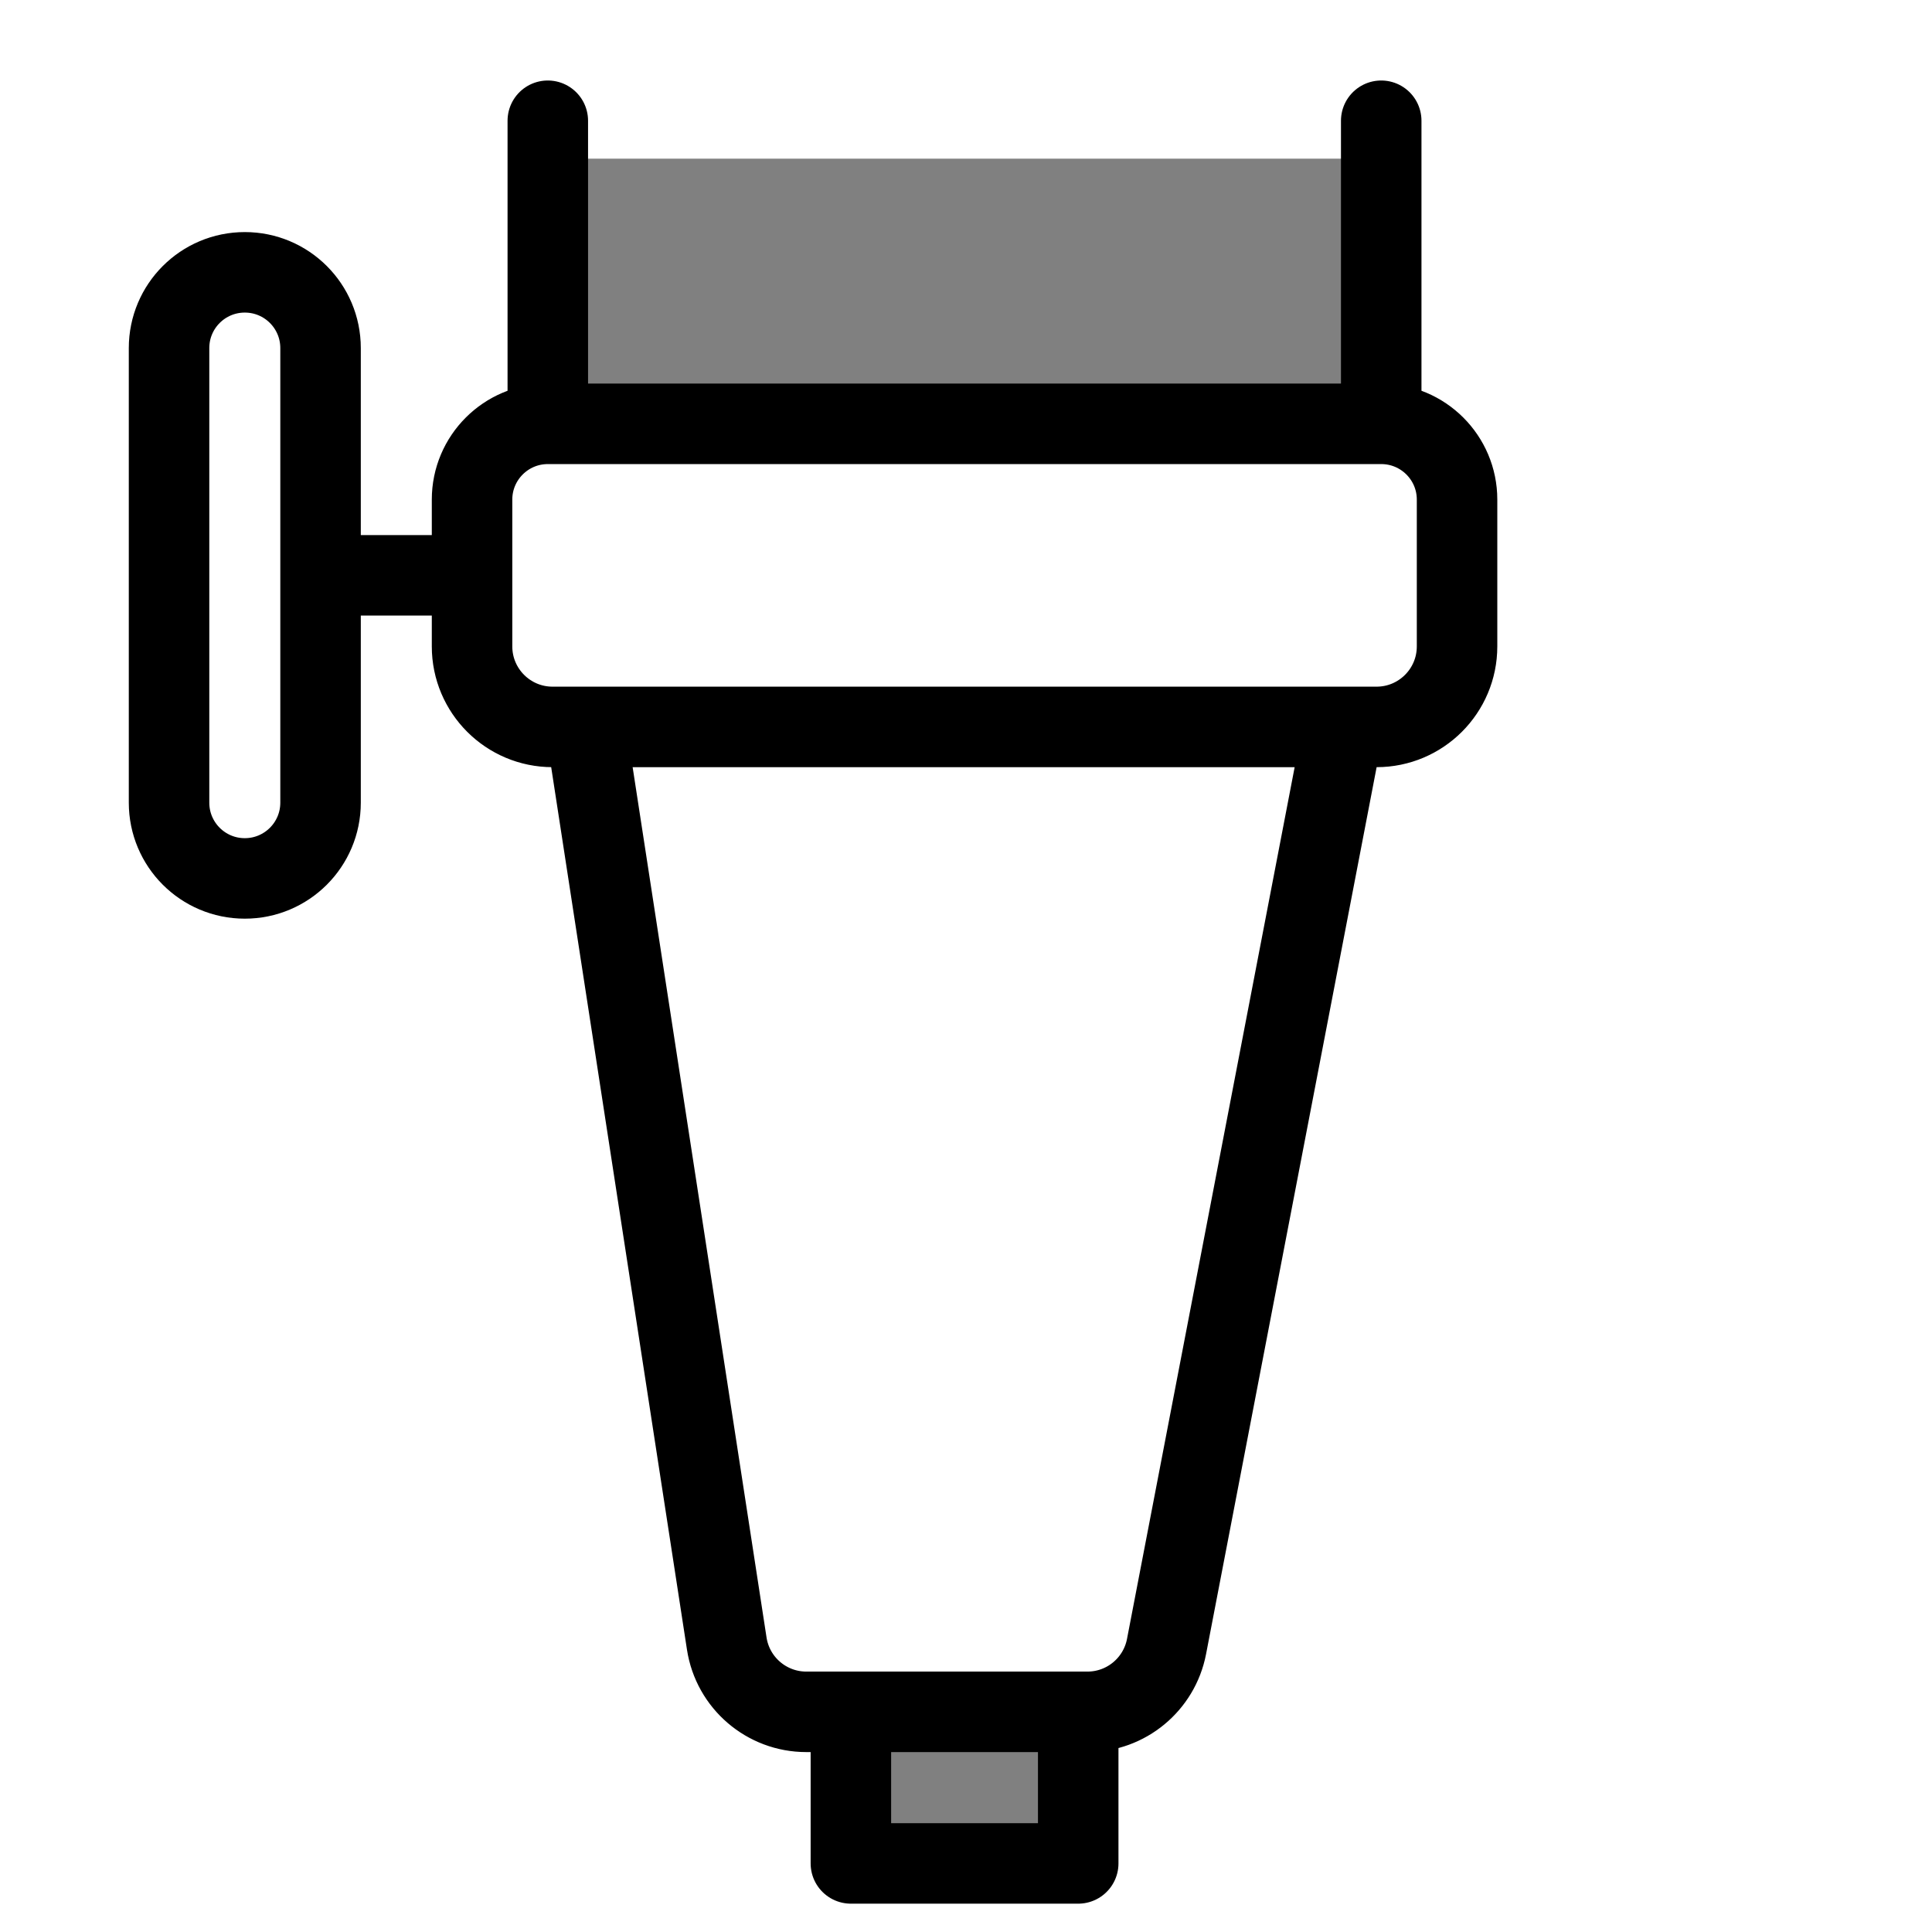
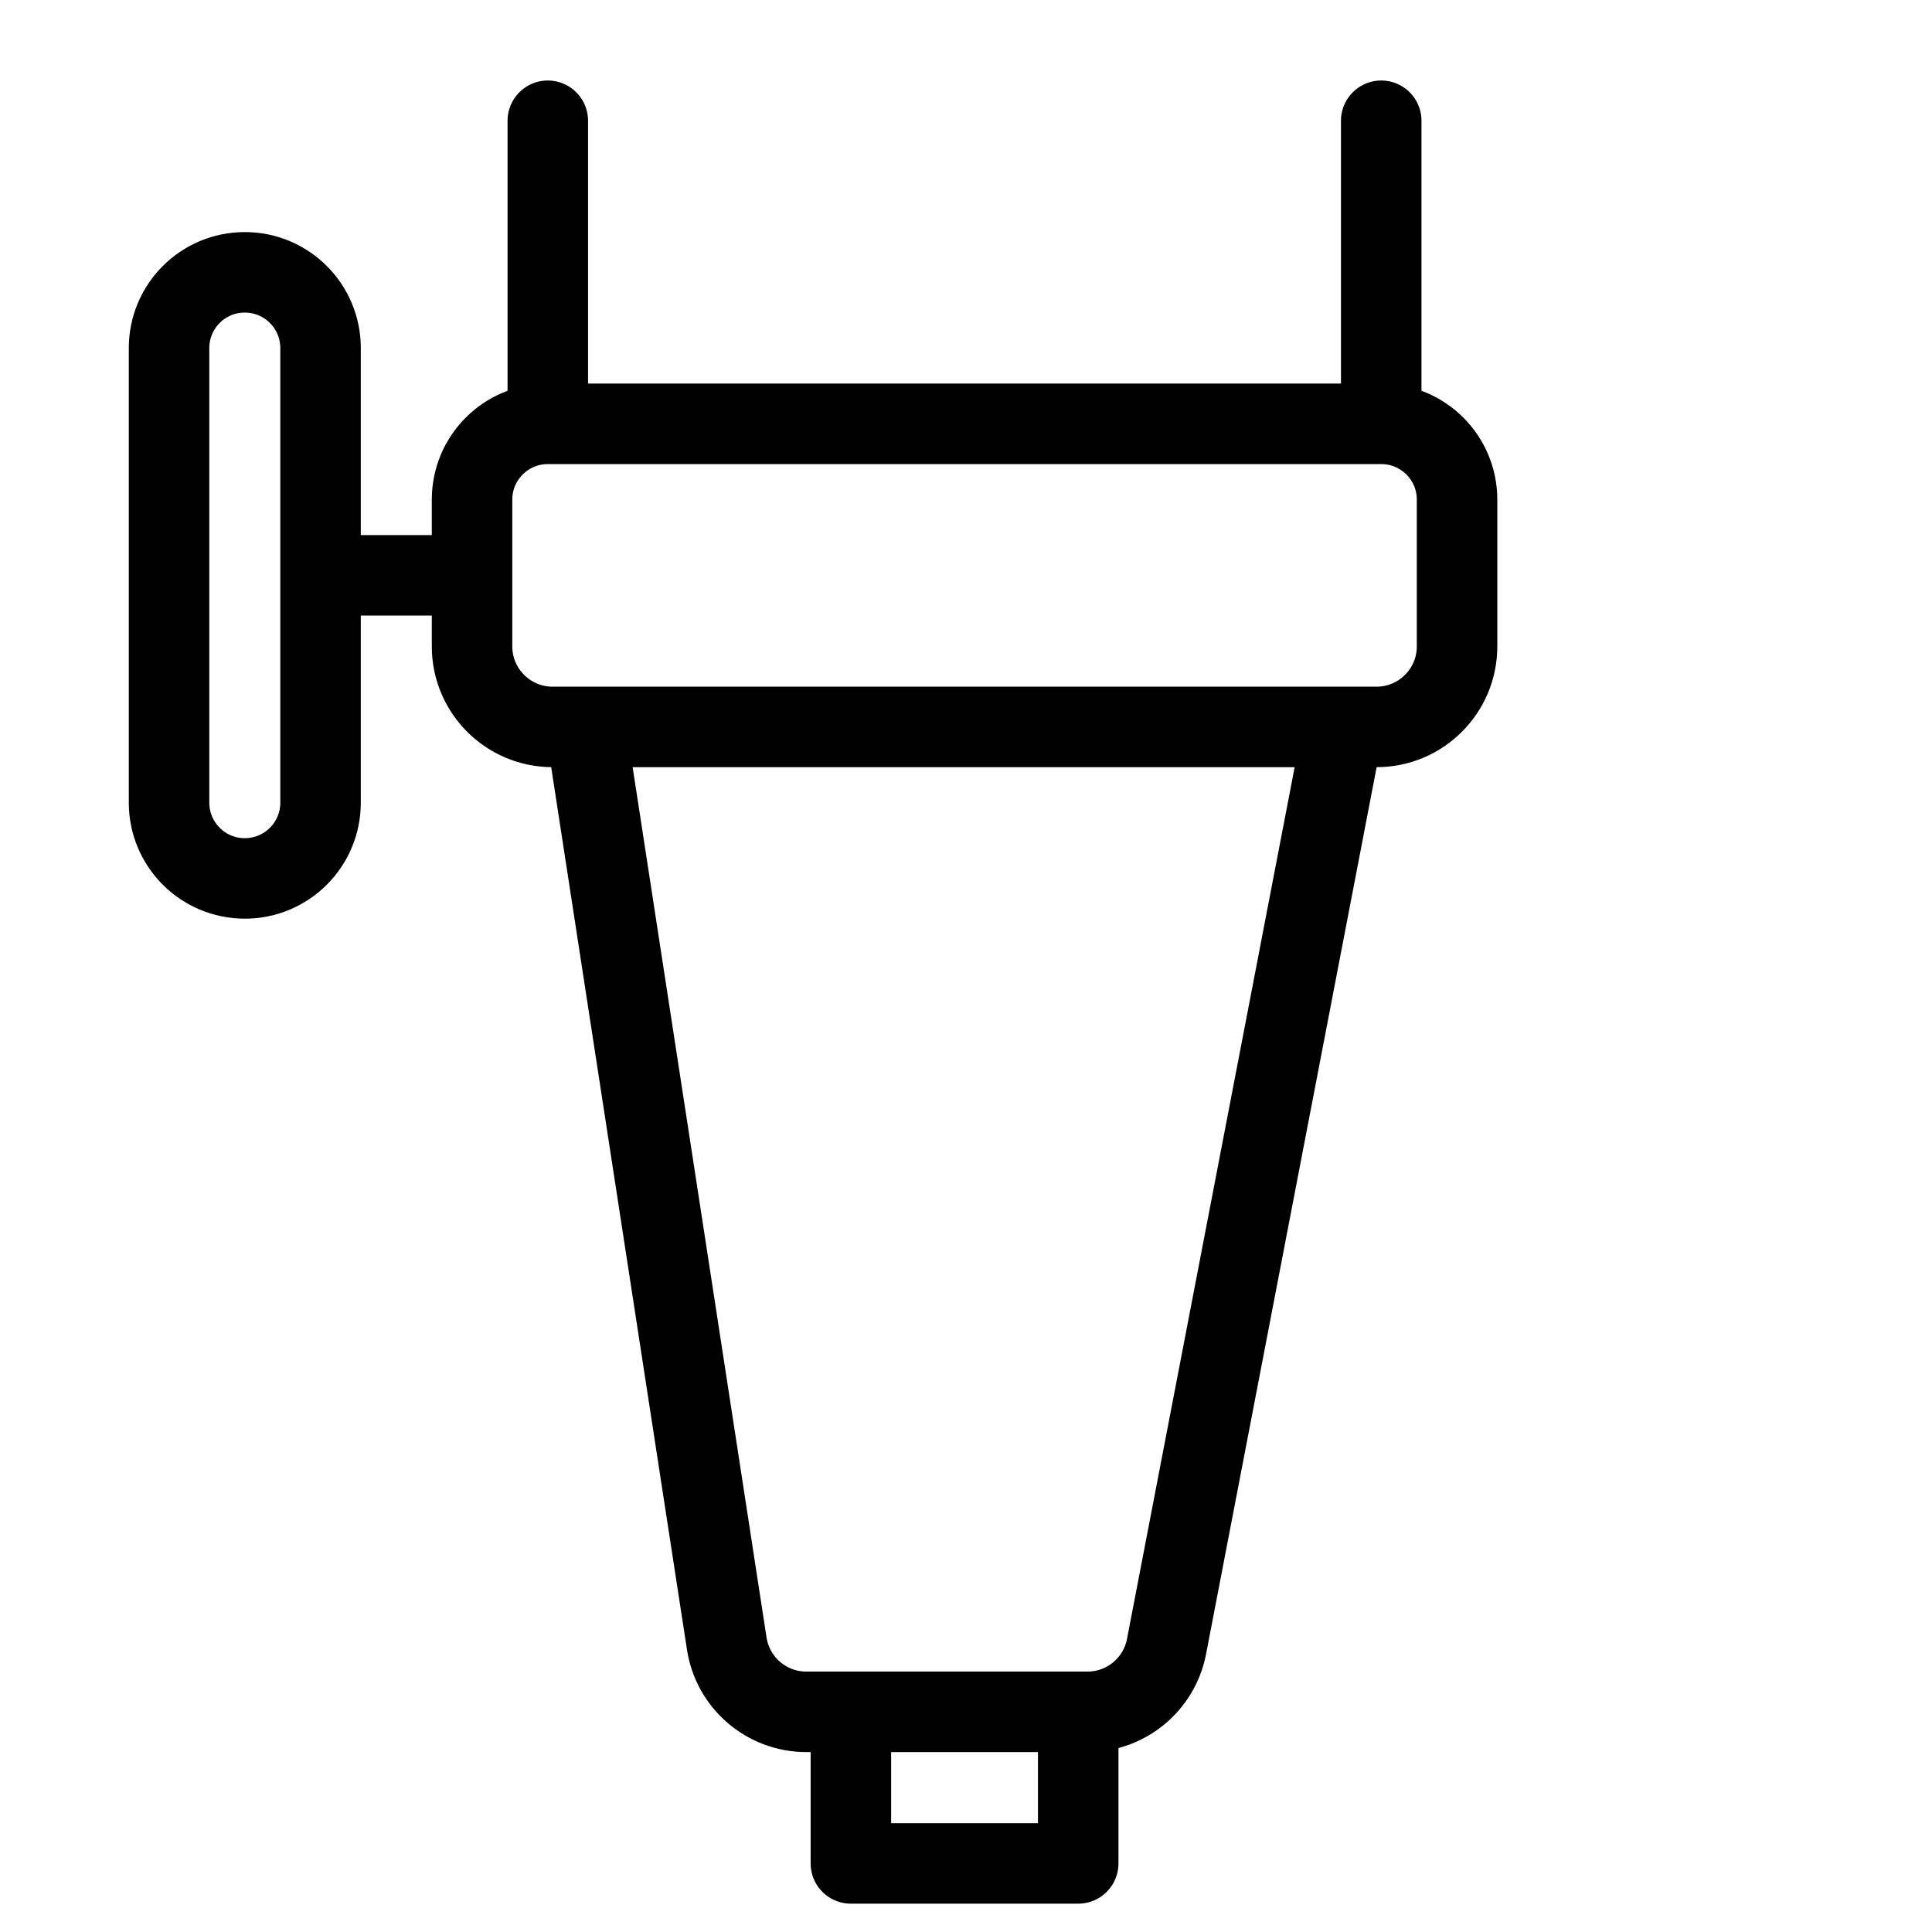
<svg xmlns="http://www.w3.org/2000/svg" viewBox="0 0 24 24" fill="none">
-   <path id="penTip" d="M6.806 5.265V1.971H17.159V5.265H6.806Z M10.5 21.5V23H13.5V21.5H10.5Z" fill="gray" />
  <path d="M17.158 1.5L17.158 5.265M17.158 5.265V5.265C17.678 5.265 18.1 5.686 18.1 6.206L18.1 8.03C18.1 8.582 17.652 9.03 17.1 9.03L16.688 9.03M17.158 5.265L6.805 5.265M6.805 1.5L6.805 5.265M6.805 5.265V5.265C6.286 5.265 5.864 5.686 5.864 6.206L5.864 8.03C5.864 8.582 6.312 9.03 6.864 9.03L7.276 9.03M16.688 9.03L14.491 20.454C14.4 20.925 13.988 21.265 13.509 21.265L13.394 21.265M16.688 9.03L7.276 9.03M7.276 9.03L9.028 20.417C9.103 20.905 9.523 21.265 10.016 21.265L10.57 21.265M13.394 21.265L13.394 23.148L10.57 23.148L10.57 21.265M13.394 21.265L10.57 21.265M4.453 7.147L5.394 7.147M3.041 10.912V10.912C2.521 10.912 2.1 10.491 2.1 9.971L2.1 4.324C2.1 3.804 2.521 3.383 3.041 3.383V3.383C3.561 3.383 3.982 3.804 3.982 4.324L3.982 9.971C3.982 10.491 3.561 10.912 3.041 10.912Z" stroke="black" stroke-linecap="round" stroke-linejoin="round" />
</svg>